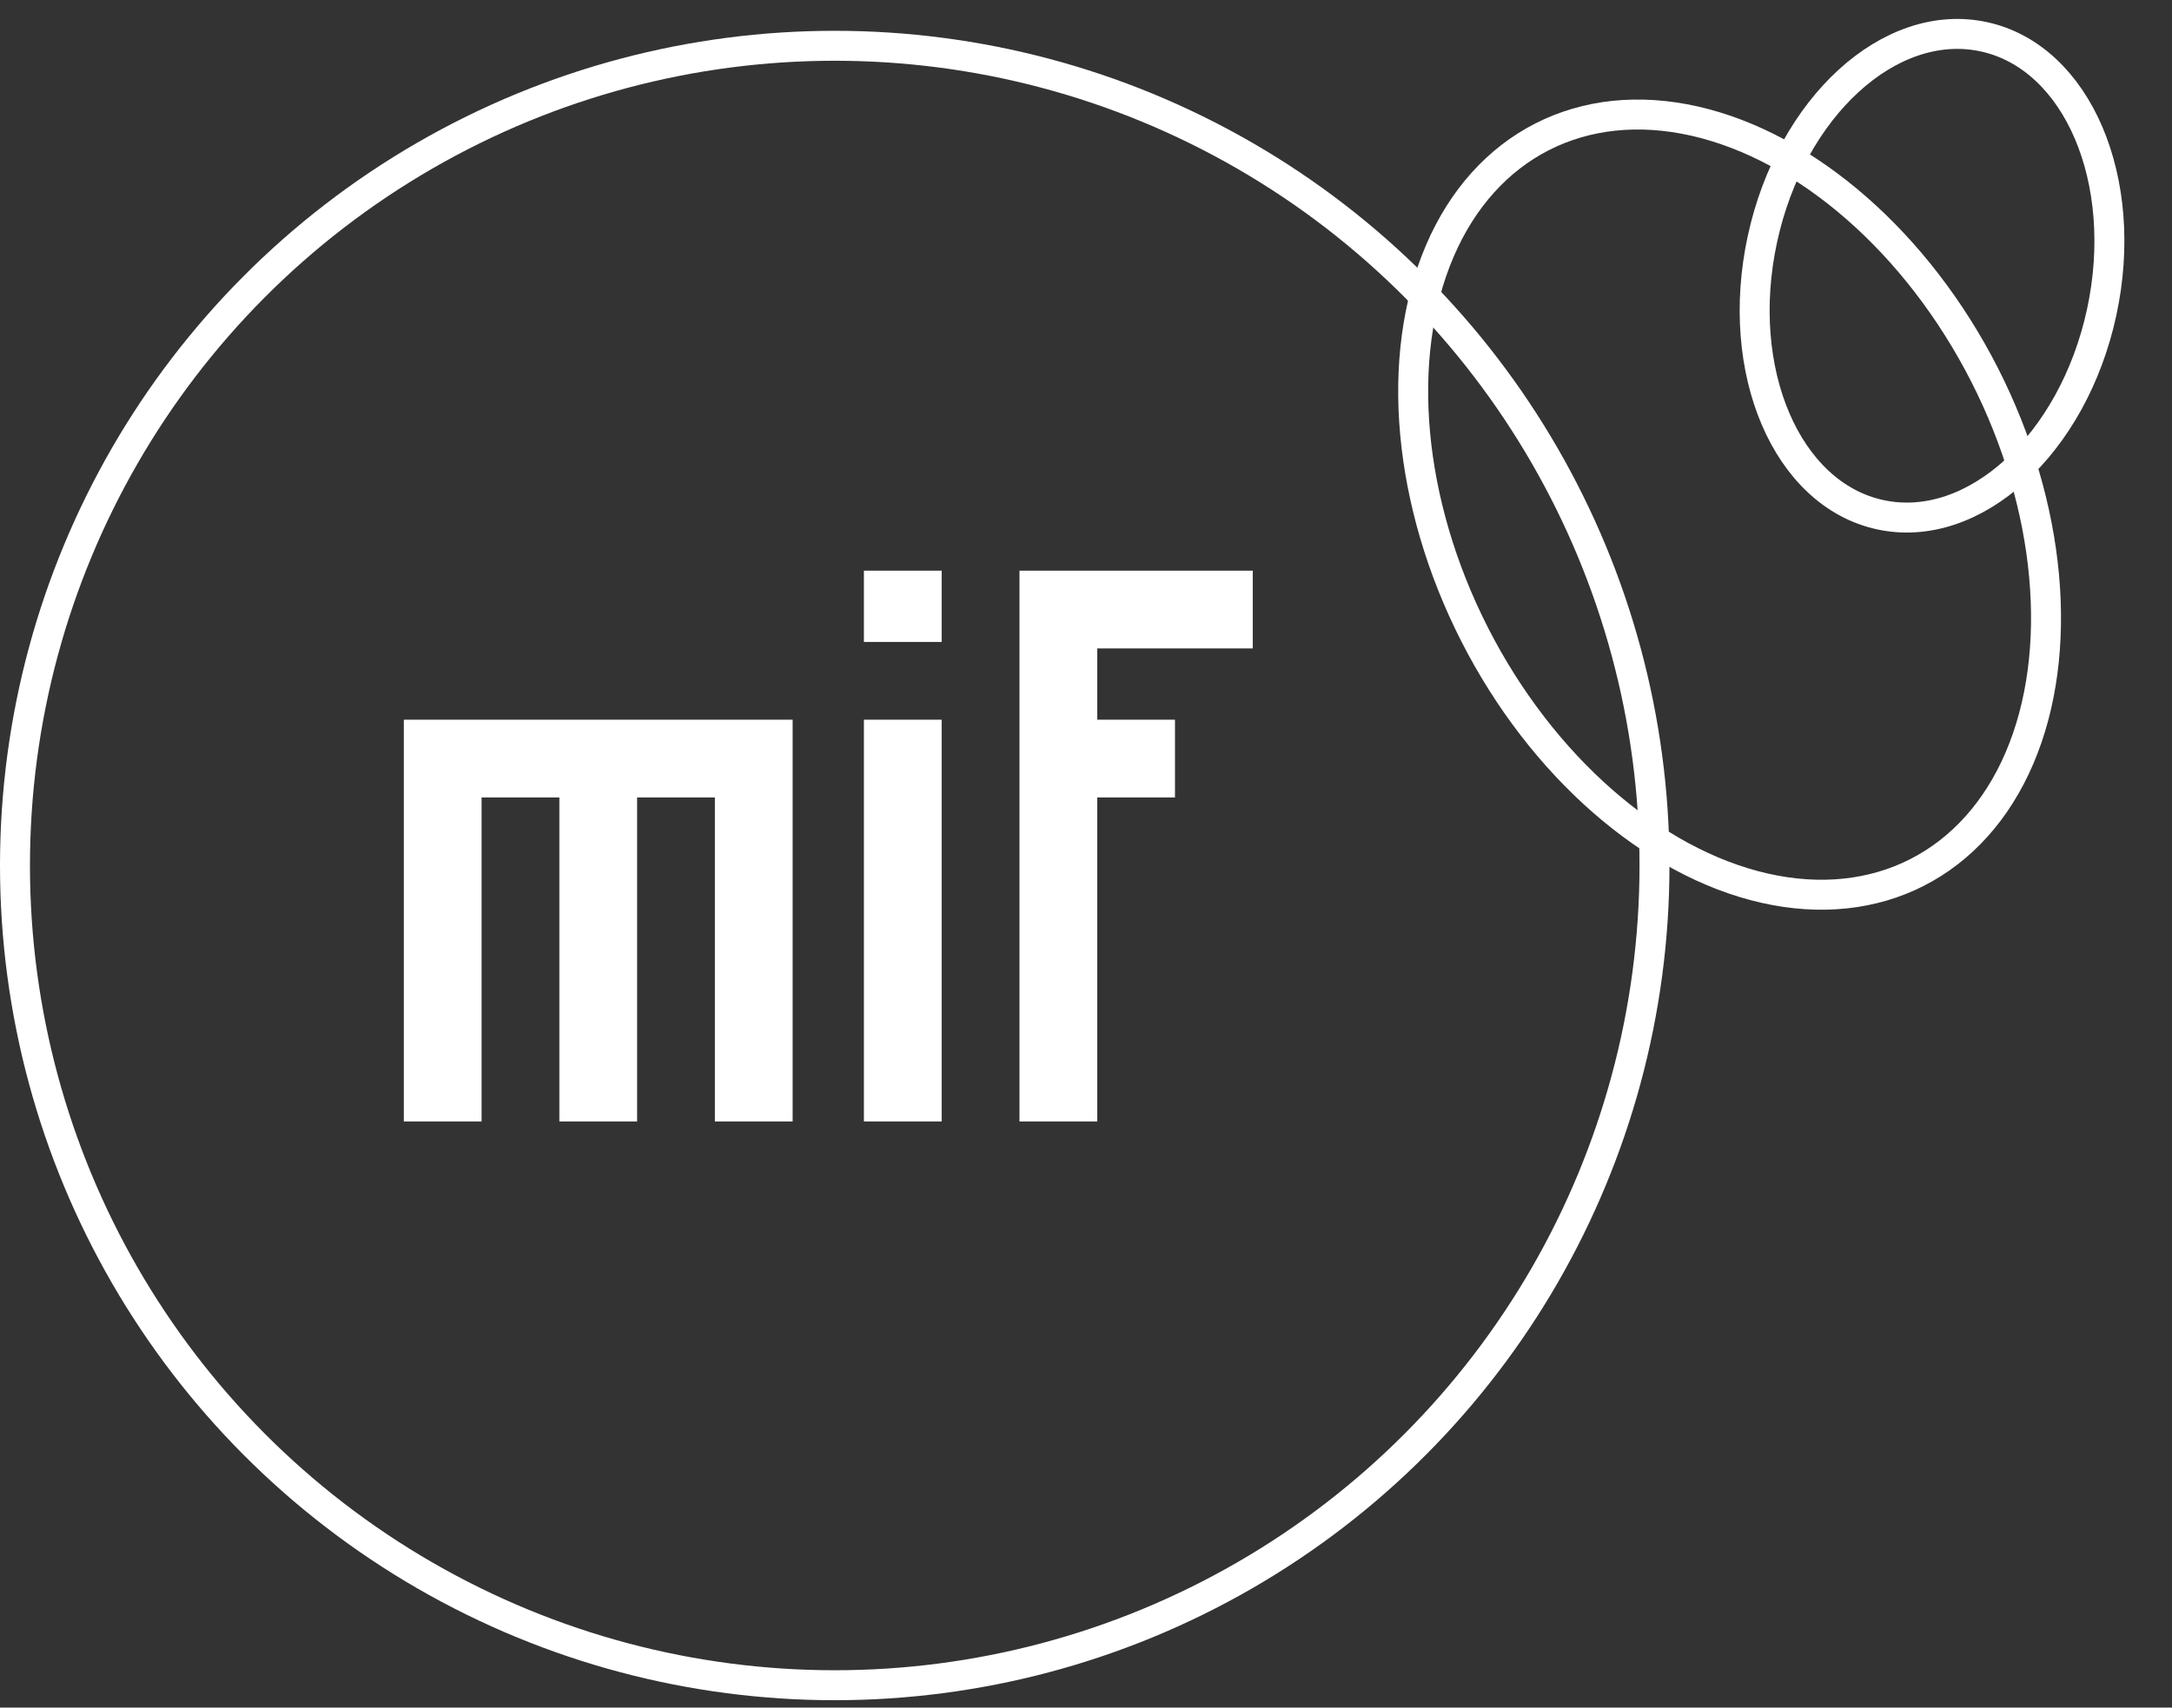
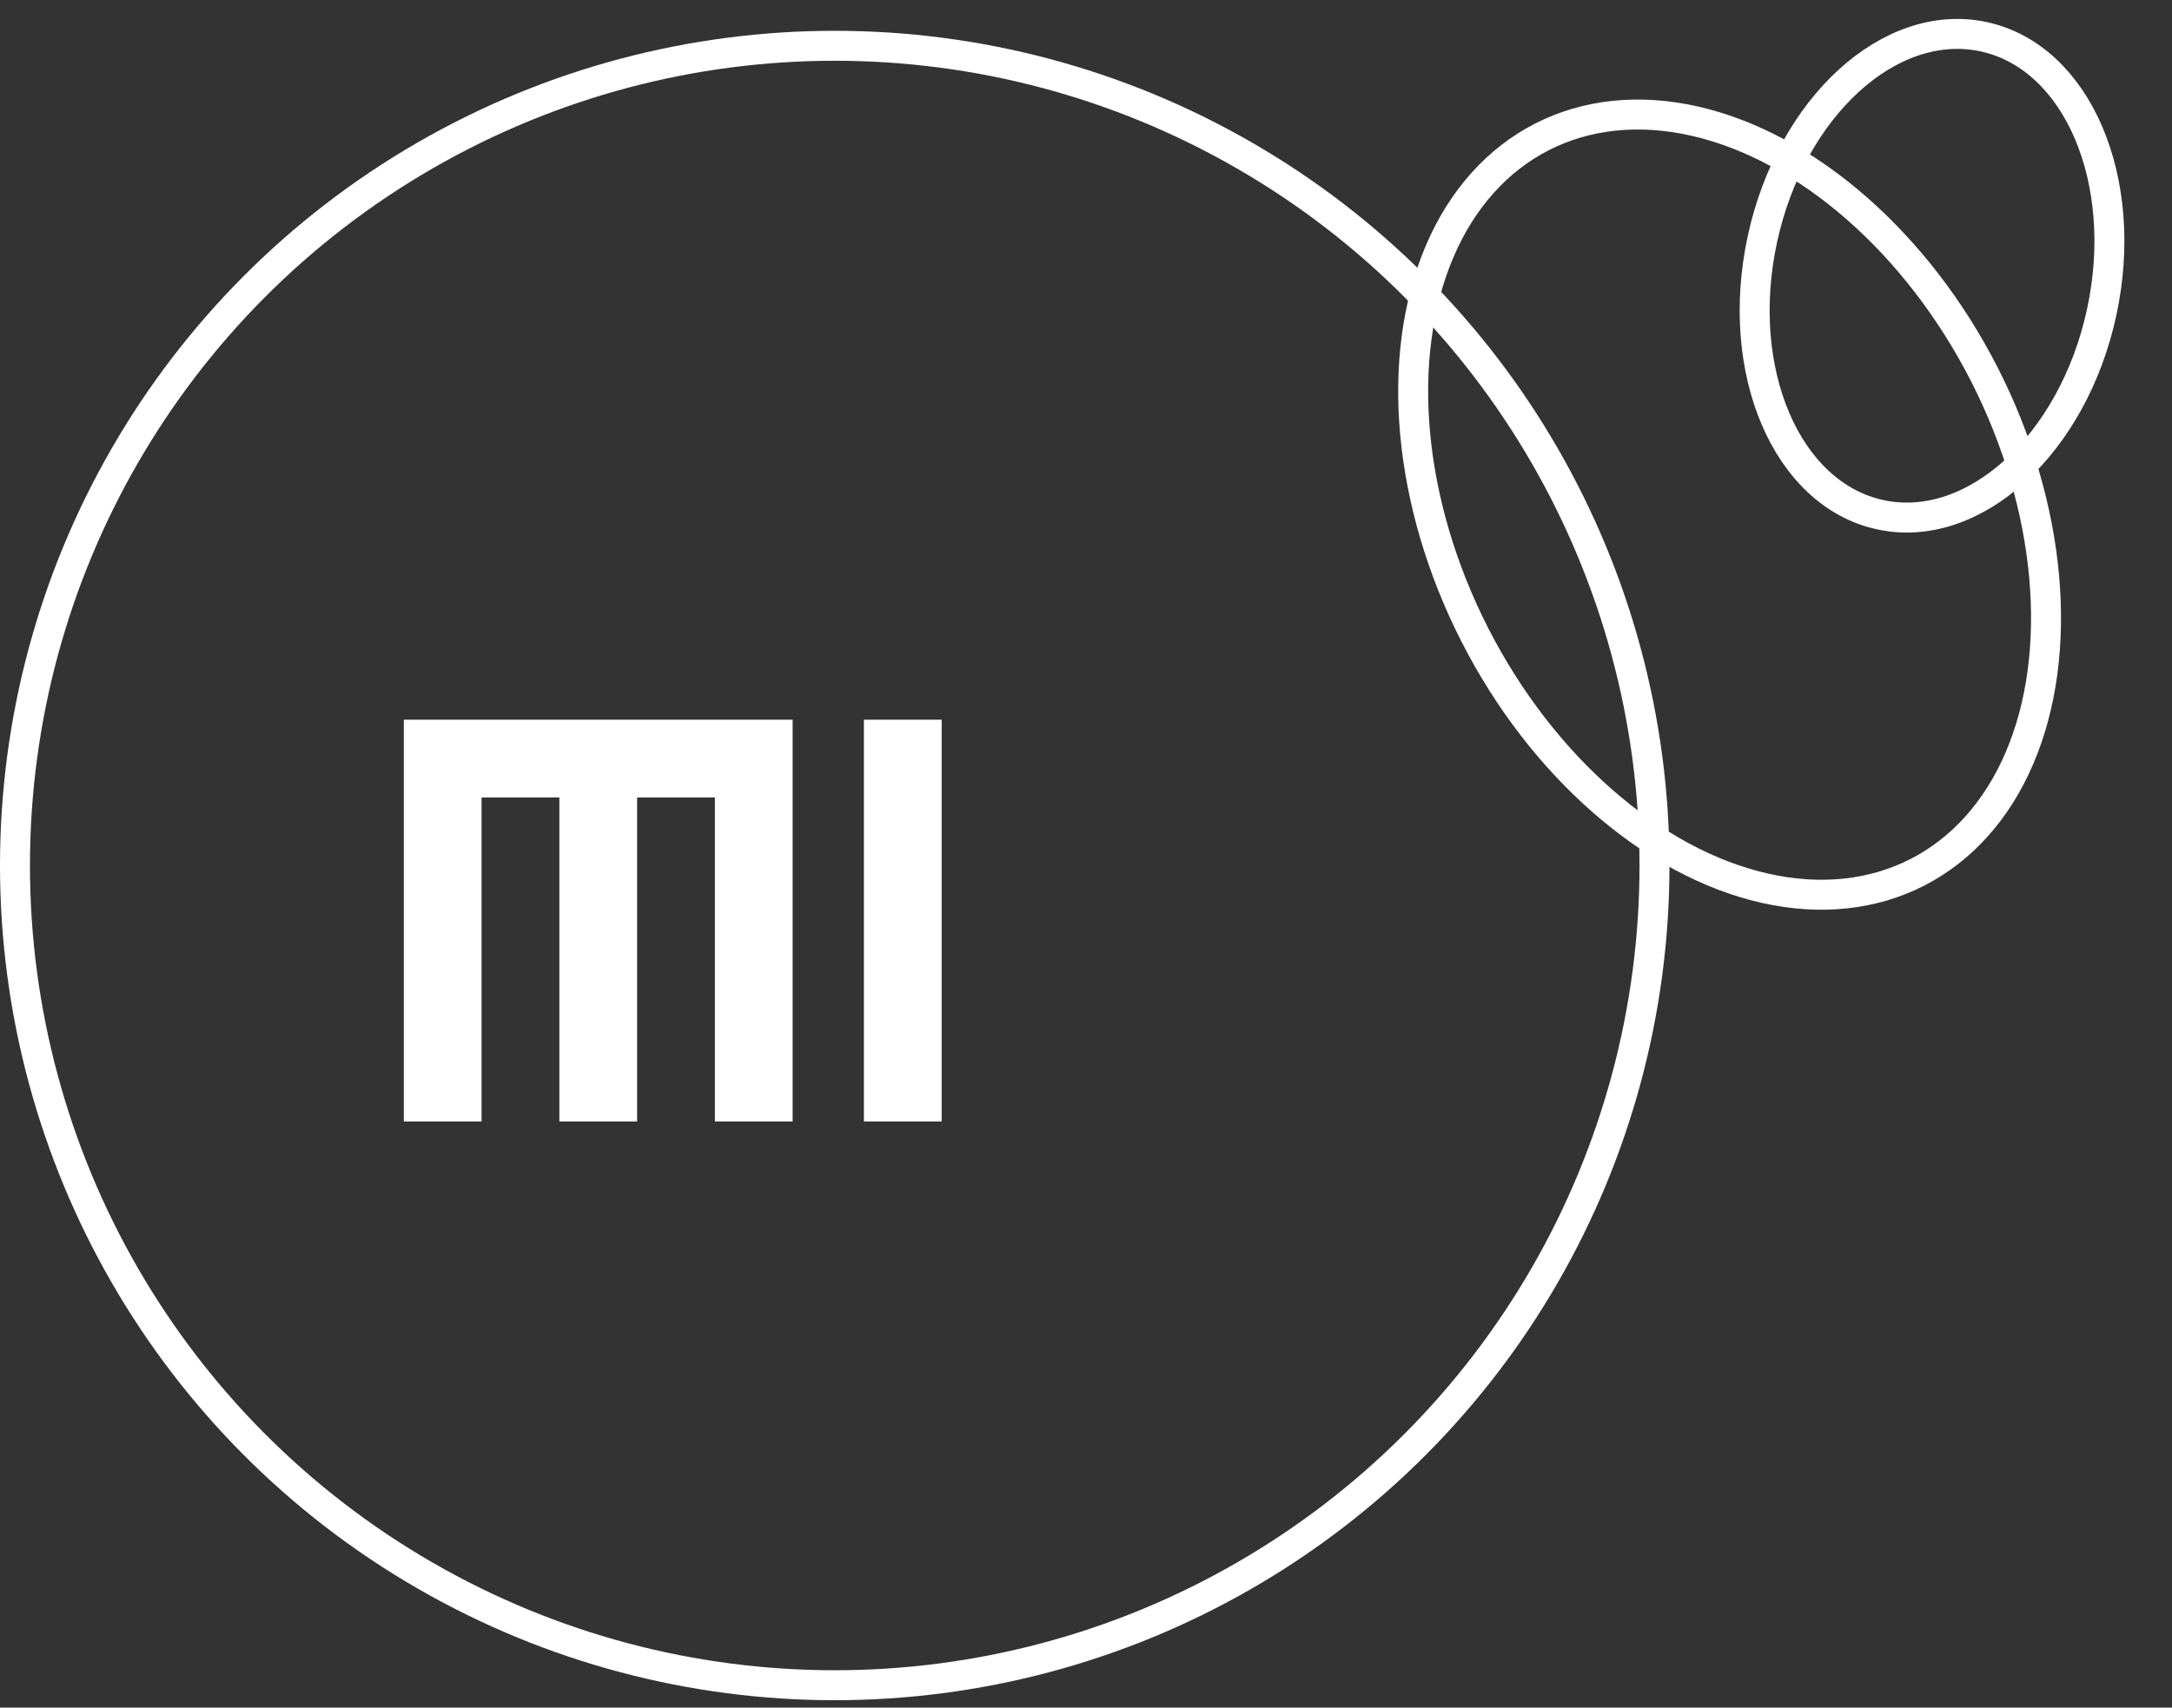
<svg xmlns="http://www.w3.org/2000/svg" width="145" height="114" viewBox="0 0 145 114" fill="none">
  <rect x="0" y="0" width="145" height="114" fill="#333333" stroke="none" />
  <circle cx="55.726" cy="57.782" r="54.726" stroke="white" stroke-width="2" />
  <ellipse cx="115.466" cy="33.69" rx="19.101" ry="27.562" transform="rotate(-27.005 115.466 33.69)" stroke="white" stroke-width="2" />
  <ellipse cx="128.98" cy="18.409" rx="11.585" ry="16.325" transform="rotate(12.23 128.98 18.409)" stroke="white" stroke-width="2" />
  <path fill-rule="evenodd" clip-rule="evenodd" d="M26.959 48.048H26.959V74.87H32.15V53.239L37.342 53.239V74.87H42.533V53.239L47.725 53.239V74.87H52.916L52.916 53.239V48.048H47.725H42.533H37.342H32.15H26.959Z" fill="white" />
  <rect x="57.673" y="48.048" width="5.191" height="26.822" fill="white" />
-   <path fill-rule="evenodd" clip-rule="evenodd" d="M70.654 38.098H68.059V74.87H73.25V53.239H78.441V48.048H73.25V43.289L83.633 43.289V38.098H73.25H70.654Z" fill="white" />
-   <rect x="57.673" y="38.098" width="5.191" height="4.759" fill="white" />
</svg>